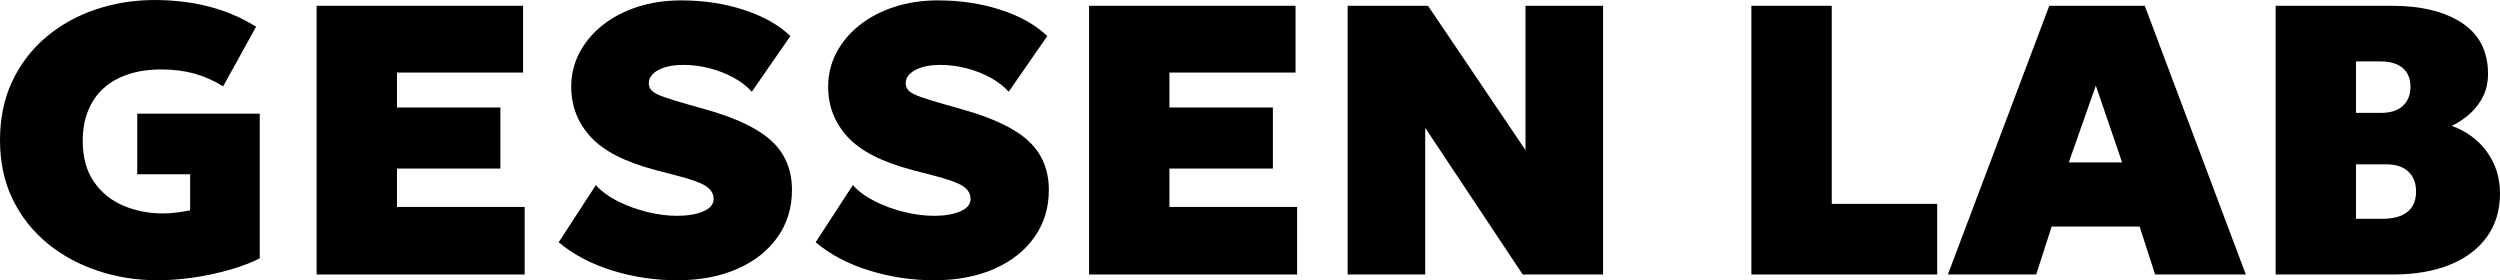
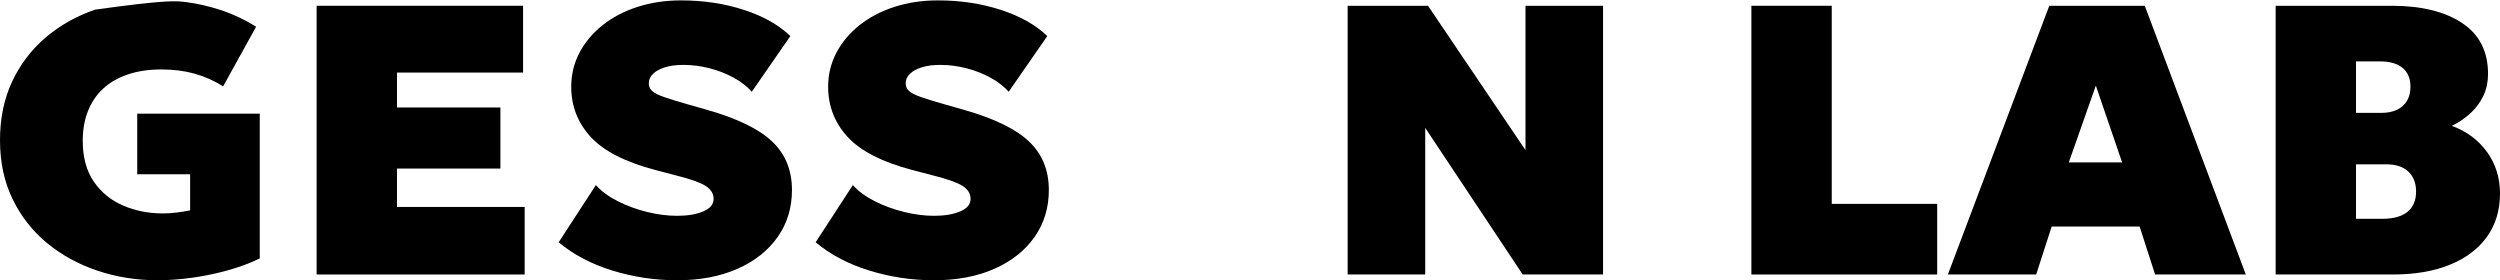
<svg xmlns="http://www.w3.org/2000/svg" width="223" height="25" viewBox="0 0 223 25" fill="none">
  <g clip-path="url(#clip0_60_87)">
-     <path d="M14.087 25C12.194 25 10.402 24.718 8.71 24.15C7.018 23.585 5.519 22.767 4.214 21.695C2.909 20.622 1.879 19.314 1.126 17.765C0.373 16.216 0 14.463 0 12.498C0 10.558 0.362 8.815 1.082 7.277C1.802 5.736 2.803 4.424 4.079 3.337C5.358 2.254 6.828 1.425 8.495 0.857C10.165 0.286 11.945 0 13.838 0C14.701 0 15.626 0.063 16.605 0.187C17.585 0.314 18.608 0.547 19.665 0.889C20.721 1.231 21.785 1.729 22.848 2.378L19.902 7.704C19.087 7.189 18.232 6.812 17.34 6.565C16.445 6.318 15.469 6.194 14.405 6.194C13.294 6.194 12.3 6.339 11.426 6.632C10.549 6.925 9.814 7.341 9.218 7.891C8.619 8.438 8.166 9.105 7.851 9.895C7.537 10.681 7.38 11.574 7.38 12.565C7.38 14.026 7.709 15.236 8.363 16.195C9.021 17.155 9.891 17.867 10.98 18.336C12.069 18.806 13.257 19.038 14.547 19.038C14.924 19.038 15.322 19.014 15.735 18.961C16.148 18.908 16.558 18.844 16.96 18.763V15.546H12.241V10.138H23.17V23.049C22.366 23.448 21.437 23.797 20.385 24.093C19.332 24.39 18.257 24.616 17.157 24.771C16.057 24.919 15.034 25 14.087 25Z" fill="black" />
+     <path d="M14.087 25C12.194 25 10.402 24.718 8.71 24.15C7.018 23.585 5.519 22.767 4.214 21.695C2.909 20.622 1.879 19.314 1.126 17.765C0.373 16.216 0 14.463 0 12.498C0 10.558 0.362 8.815 1.082 7.277C1.802 5.736 2.803 4.424 4.079 3.337C5.358 2.254 6.828 1.425 8.495 0.857C14.701 0 15.626 0.063 16.605 0.187C17.585 0.314 18.608 0.547 19.665 0.889C20.721 1.231 21.785 1.729 22.848 2.378L19.902 7.704C19.087 7.189 18.232 6.812 17.34 6.565C16.445 6.318 15.469 6.194 14.405 6.194C13.294 6.194 12.3 6.339 11.426 6.632C10.549 6.925 9.814 7.341 9.218 7.891C8.619 8.438 8.166 9.105 7.851 9.895C7.537 10.681 7.38 11.574 7.38 12.565C7.38 14.026 7.709 15.236 8.363 16.195C9.021 17.155 9.891 17.867 10.98 18.336C12.069 18.806 13.257 19.038 14.547 19.038C14.924 19.038 15.322 19.014 15.735 18.961C16.148 18.908 16.558 18.844 16.96 18.763V15.546H12.241V10.138H23.17V23.049C22.366 23.448 21.437 23.797 20.385 24.093C19.332 24.39 18.257 24.616 17.157 24.771C16.057 24.919 15.034 25 14.087 25Z" fill="black" />
    <path d="M28.243 24.485V0.515H46.658V6.473H35.411V9.588H44.636V15.035H35.411V18.46H46.8V24.485H28.243Z" fill="black" />
    <path d="M60.39 25C58.402 25 56.472 24.707 54.597 24.125C52.722 23.543 51.136 22.703 49.834 21.61L53.153 16.509C53.639 17.056 54.29 17.536 55.105 17.948C55.92 18.361 56.797 18.679 57.729 18.908C58.665 19.137 59.55 19.25 60.39 19.25C61.337 19.25 62.115 19.119 62.733 18.855C63.347 18.594 63.654 18.224 63.654 17.744C63.654 17.275 63.417 16.89 62.945 16.587C62.47 16.283 61.596 15.973 60.321 15.652L58.475 15.169C55.778 14.46 53.851 13.475 52.693 12.216C51.534 10.957 50.953 9.461 50.953 7.736C50.953 6.653 51.198 5.641 51.687 4.706C52.177 3.771 52.864 2.953 53.745 2.251C54.626 1.549 55.664 1.002 56.859 0.617C58.055 0.229 59.349 0.035 60.745 0.035C62.755 0.035 64.627 0.317 66.359 0.882C68.092 1.446 69.473 2.226 70.5 3.217L67.061 8.184C66.648 7.715 66.114 7.302 65.464 6.942C64.813 6.582 64.097 6.3 63.318 6.096C62.539 5.891 61.75 5.789 60.957 5.789C60.332 5.789 59.787 5.859 59.323 6C58.862 6.145 58.504 6.339 58.252 6.582C57.996 6.829 57.872 7.112 57.872 7.429C57.872 7.715 57.978 7.948 58.19 8.131C58.402 8.315 58.753 8.491 59.246 8.66C59.736 8.833 60.401 9.038 61.242 9.278L63.051 9.793C65.749 10.558 67.69 11.5 68.87 12.618C70.055 13.736 70.643 15.183 70.643 16.95C70.643 18.538 70.215 19.934 69.364 21.144C68.512 22.354 67.317 23.3 65.782 23.977C64.246 24.658 62.448 25 60.39 25Z" fill="black" />
    <path d="M83.312 25C81.323 25 79.393 24.707 77.518 24.125C75.643 23.543 74.057 22.703 72.756 21.61L76.075 16.509C76.561 17.056 77.211 17.536 78.026 17.948C78.841 18.361 79.719 18.679 80.651 18.908C81.586 19.137 82.471 19.25 83.312 19.25C84.258 19.25 85.037 19.119 85.655 18.855C86.269 18.594 86.576 18.224 86.576 17.744C86.576 17.275 86.338 16.89 85.867 16.587C85.391 16.283 84.518 15.973 83.242 15.652L81.393 15.169C78.695 14.46 76.769 13.475 75.61 12.216C74.452 10.957 73.87 9.461 73.87 7.736C73.87 6.653 74.115 5.641 74.605 4.706C75.095 3.771 75.782 2.953 76.663 2.251C77.544 1.549 78.582 1.002 79.777 0.617C80.972 0.229 82.266 0.035 83.662 0.035C85.673 0.035 87.544 0.317 89.277 0.882C91.009 1.446 92.391 2.226 93.418 3.217L89.975 8.184C89.562 7.715 89.028 7.302 88.378 6.942C87.727 6.582 87.011 6.3 86.232 6.096C85.454 5.891 84.664 5.789 83.871 5.789C83.246 5.789 82.701 5.859 82.237 6C81.776 6.145 81.418 6.339 81.166 6.582C80.91 6.829 80.786 7.112 80.786 7.429C80.786 7.715 80.892 7.948 81.104 8.131C81.316 8.315 81.667 8.491 82.16 8.66C82.65 8.833 83.315 9.038 84.156 9.278L85.965 9.793C88.663 10.558 90.604 11.5 91.784 12.618C92.969 13.736 93.557 15.183 93.557 16.95C93.557 18.538 93.129 19.934 92.278 21.144C91.426 22.354 90.231 23.3 88.696 23.977C87.164 24.658 85.37 25 83.312 25Z" fill="black" />
-     <path d="M97.146 24.485V0.515H115.561V6.473H104.314V9.588H113.54V15.035H104.314V18.46H115.703V24.485H97.146Z" fill="black" />
    <path d="M120.21 24.485V0.515H127.378L136.074 13.391V0.515H142.993V24.485H135.825L127.129 11.405V24.485H120.21Z" fill="black" />
    <path d="M156.224 24.485V0.515H163.392V18.185H172.797V24.485H156.224Z" fill="black" />
    <path d="M173.751 24.485L182.797 0.515H191.314L200.327 24.485H192.235L190.853 20.206H183.009L181.628 24.485H173.751ZM184.537 14.484H189.292L186.949 7.637L184.537 14.484Z" fill="black" />
    <path d="M202.988 24.485V0.515H213.347C215.971 0.515 218.062 1.027 219.608 2.046C221.158 3.069 221.933 4.586 221.933 6.607C221.933 7.316 221.794 7.958 221.523 8.533C221.249 9.108 220.873 9.623 220.39 10.075C219.904 10.526 219.345 10.911 218.705 11.228C220.017 11.708 221.063 12.481 221.838 13.549C222.612 14.618 223 15.853 223 17.257C223 18.753 222.612 20.04 221.838 21.12C221.063 22.199 219.963 23.032 218.537 23.61C217.112 24.192 215.419 24.485 213.456 24.485H202.988ZM210.152 10.068H212.422C212.967 10.068 213.431 9.976 213.815 9.793C214.198 9.609 214.494 9.345 214.703 8.995C214.911 8.646 215.013 8.226 215.013 7.736C215.013 7.016 214.783 6.463 214.323 6.067C213.862 5.676 213.193 5.478 212.32 5.478H210.156V10.068H210.152ZM210.152 19.518H212.495C213.489 19.518 214.242 19.31 214.75 18.894C215.258 18.477 215.514 17.874 215.514 17.088C215.514 16.333 215.284 15.74 214.823 15.306C214.363 14.872 213.705 14.657 212.853 14.657H210.156V19.518H210.152Z" fill="black" />
  </g>
  <defs>
    <clipPath id="clip0_60_87">
      <rect width="223" height="25" fill="white" />
    </clipPath>
  </defs>
</svg>